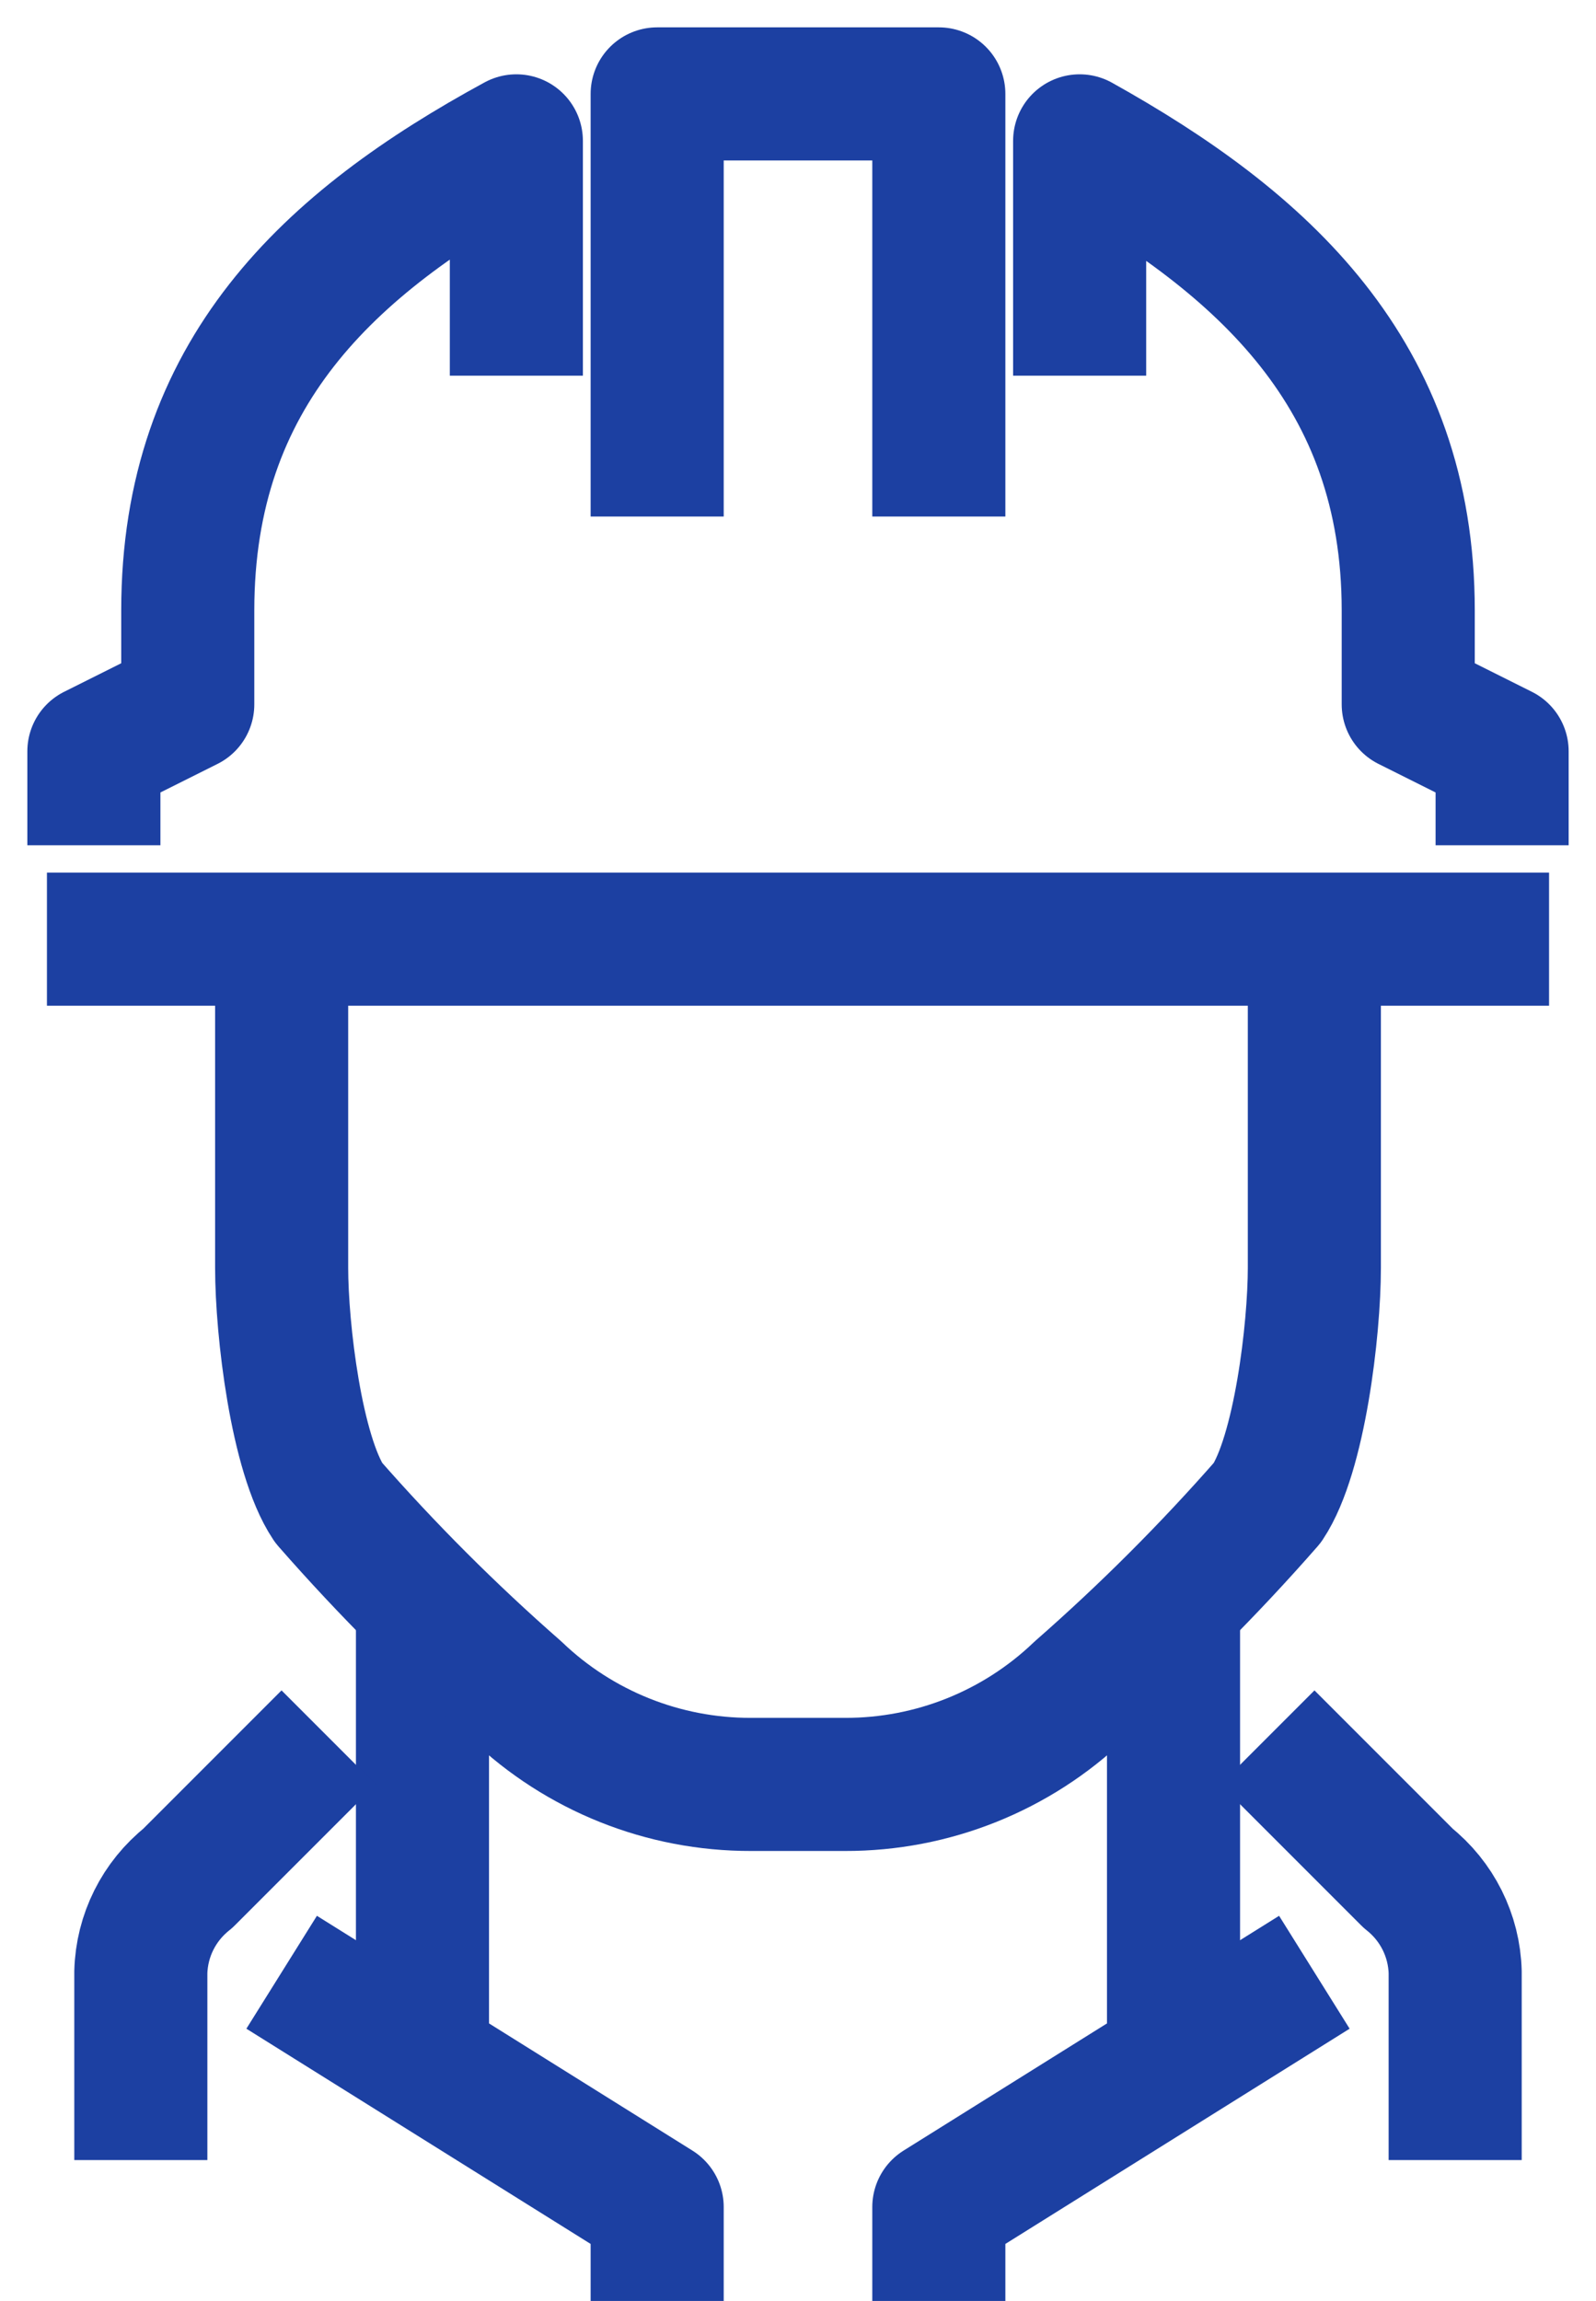
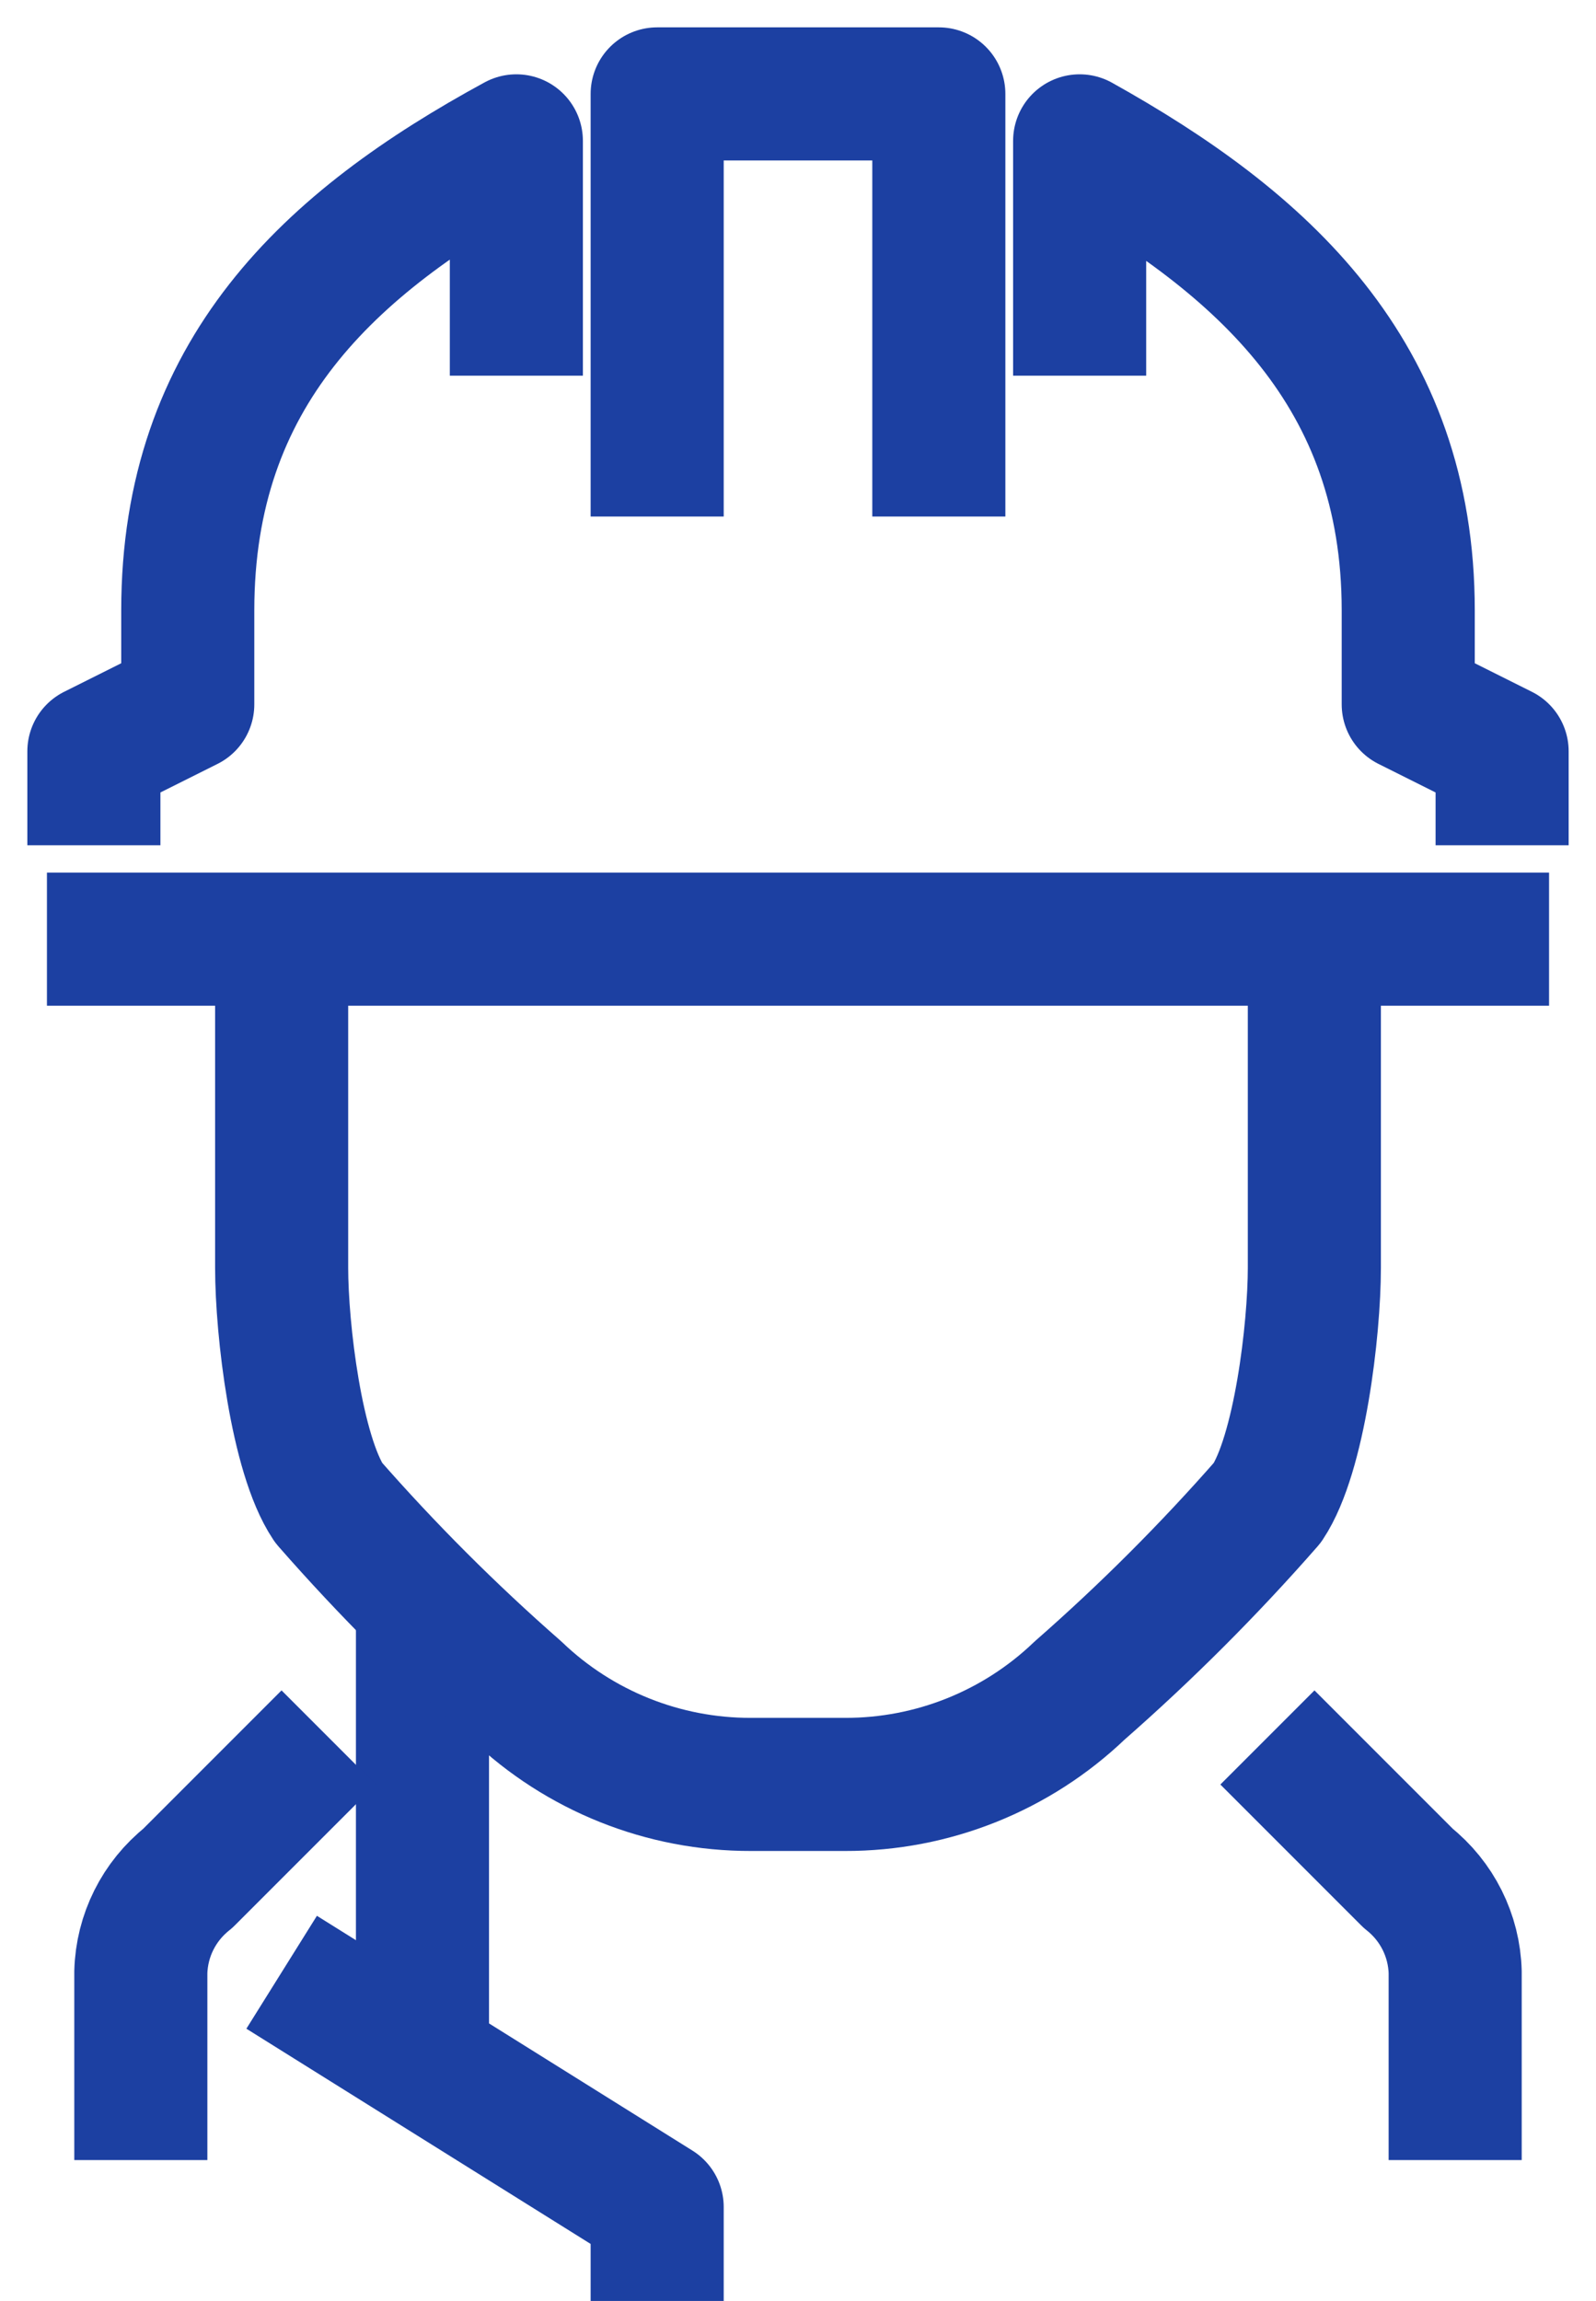
<svg xmlns="http://www.w3.org/2000/svg" width="34" height="49" viewBox="0 0 34 49" fill="none">
-   <path d="M25 34V44" stroke="#1C40A2" stroke-width="2.835" stroke-linejoin="round" />
-   <path d="M28 42L20 47V49" stroke="#1C40A2" stroke-width="2.835" stroke-linejoin="round" />
  <path d="M9 34V44" stroke="#1C40A2" stroke-width="2.835" stroke-linejoin="round" />
  <path d="M31 46V42C30.98 41.218 30.613 40.486 30 40L27 37" stroke="#1C40A2" stroke-width="2.835" stroke-linejoin="round" />
  <path d="M3 46V42C3.02 41.218 3.387 40.486 4 40L7 37" stroke="#1C40A2" stroke-width="2.835" stroke-linejoin="round" />
  <path d="M6 42L14 47V49" stroke="#1C40A2" stroke-width="2.835" stroke-linejoin="round" />
  <path d="M28 21V27C28 28.308 27.687 30.969 27 32C25.756 33.42 24.42 34.756 23 36C21.655 37.288 19.863 38.005 18 38H16C14.137 38.005 12.345 37.288 11 36C9.58 34.756 8.244 33.42 7 32C6.312 30.969 6 28.308 6 27V21" stroke="#1C40A2" stroke-width="2.835" stroke-linejoin="round" />
  <path d="M14 11V2H20V11" stroke="#1C40A2" stroke-width="2.835" stroke-linejoin="round" />
  <path d="M33 20H1" stroke="#1C40A2" stroke-width="2.835" stroke-linejoin="round" />
  <path d="M23 8V3C26.9 5.175 30 7.958 30 13V15L32 16V18" stroke="#1C40A2" stroke-width="2.835" stroke-linejoin="round" />
  <path d="M11 8V3C7 5.175 4 7.958 4 13V15L2 16V18" stroke="#1C40A2" stroke-width="2.835" stroke-linejoin="round" />
</svg>